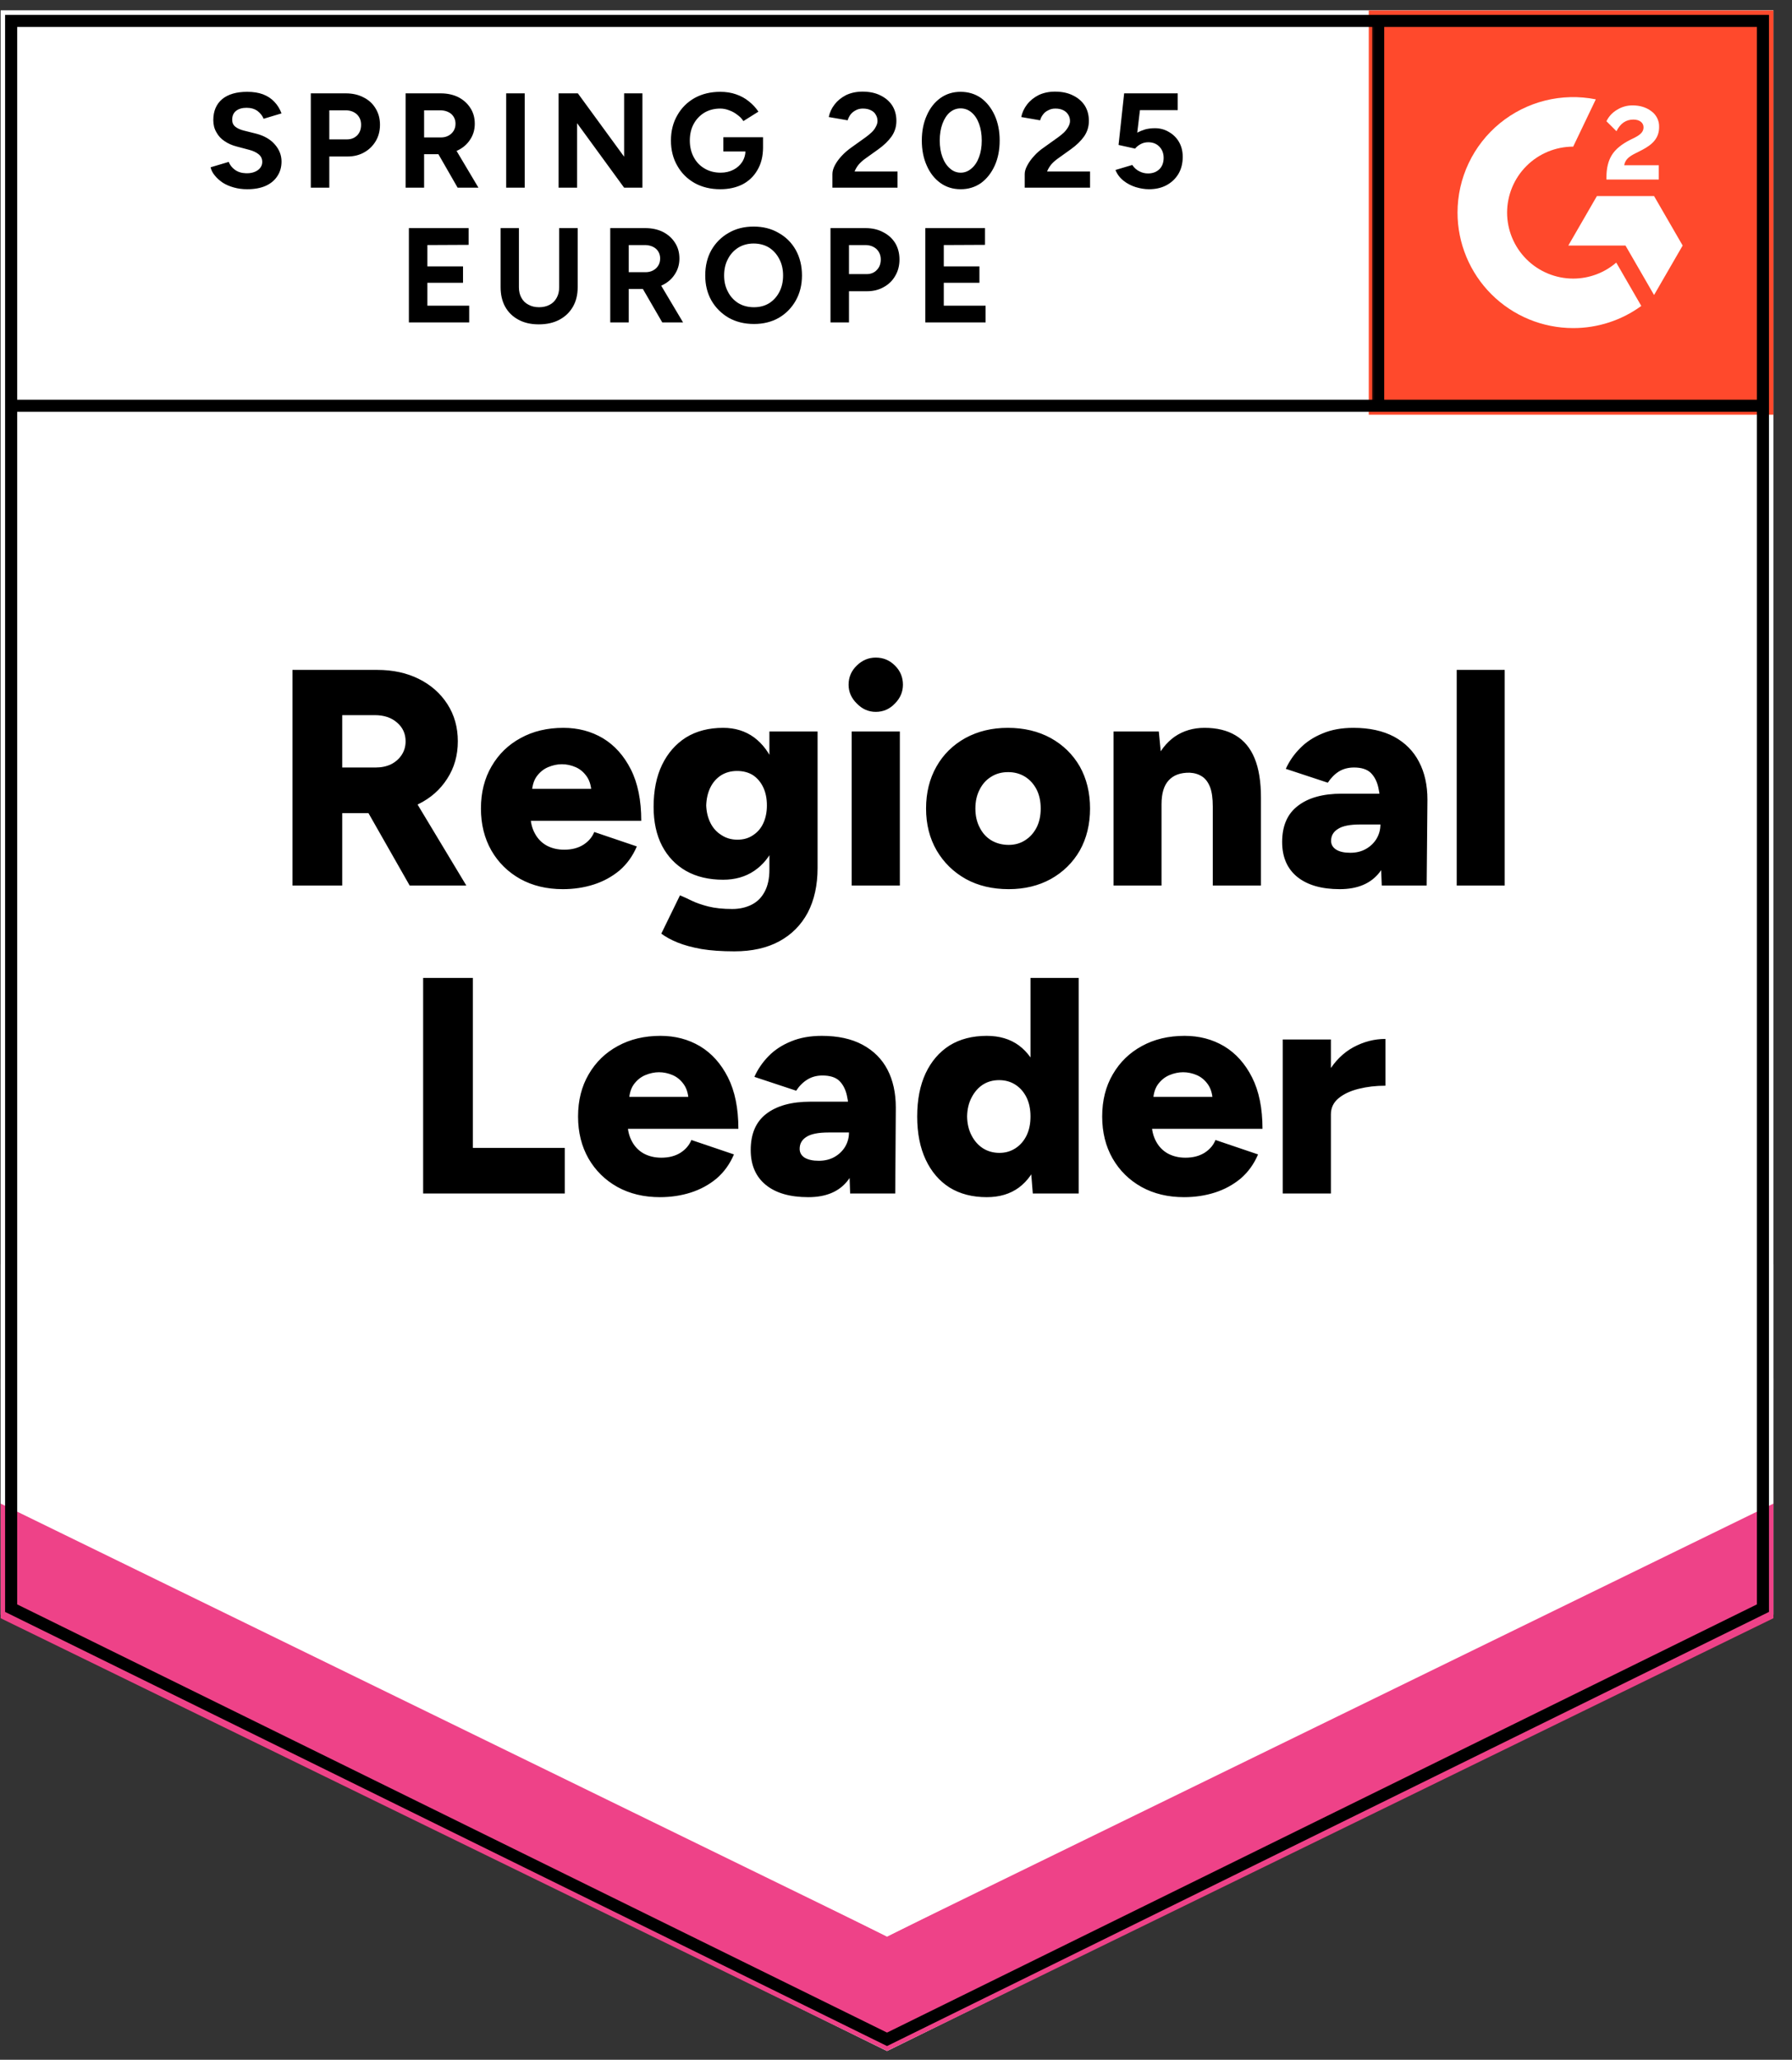
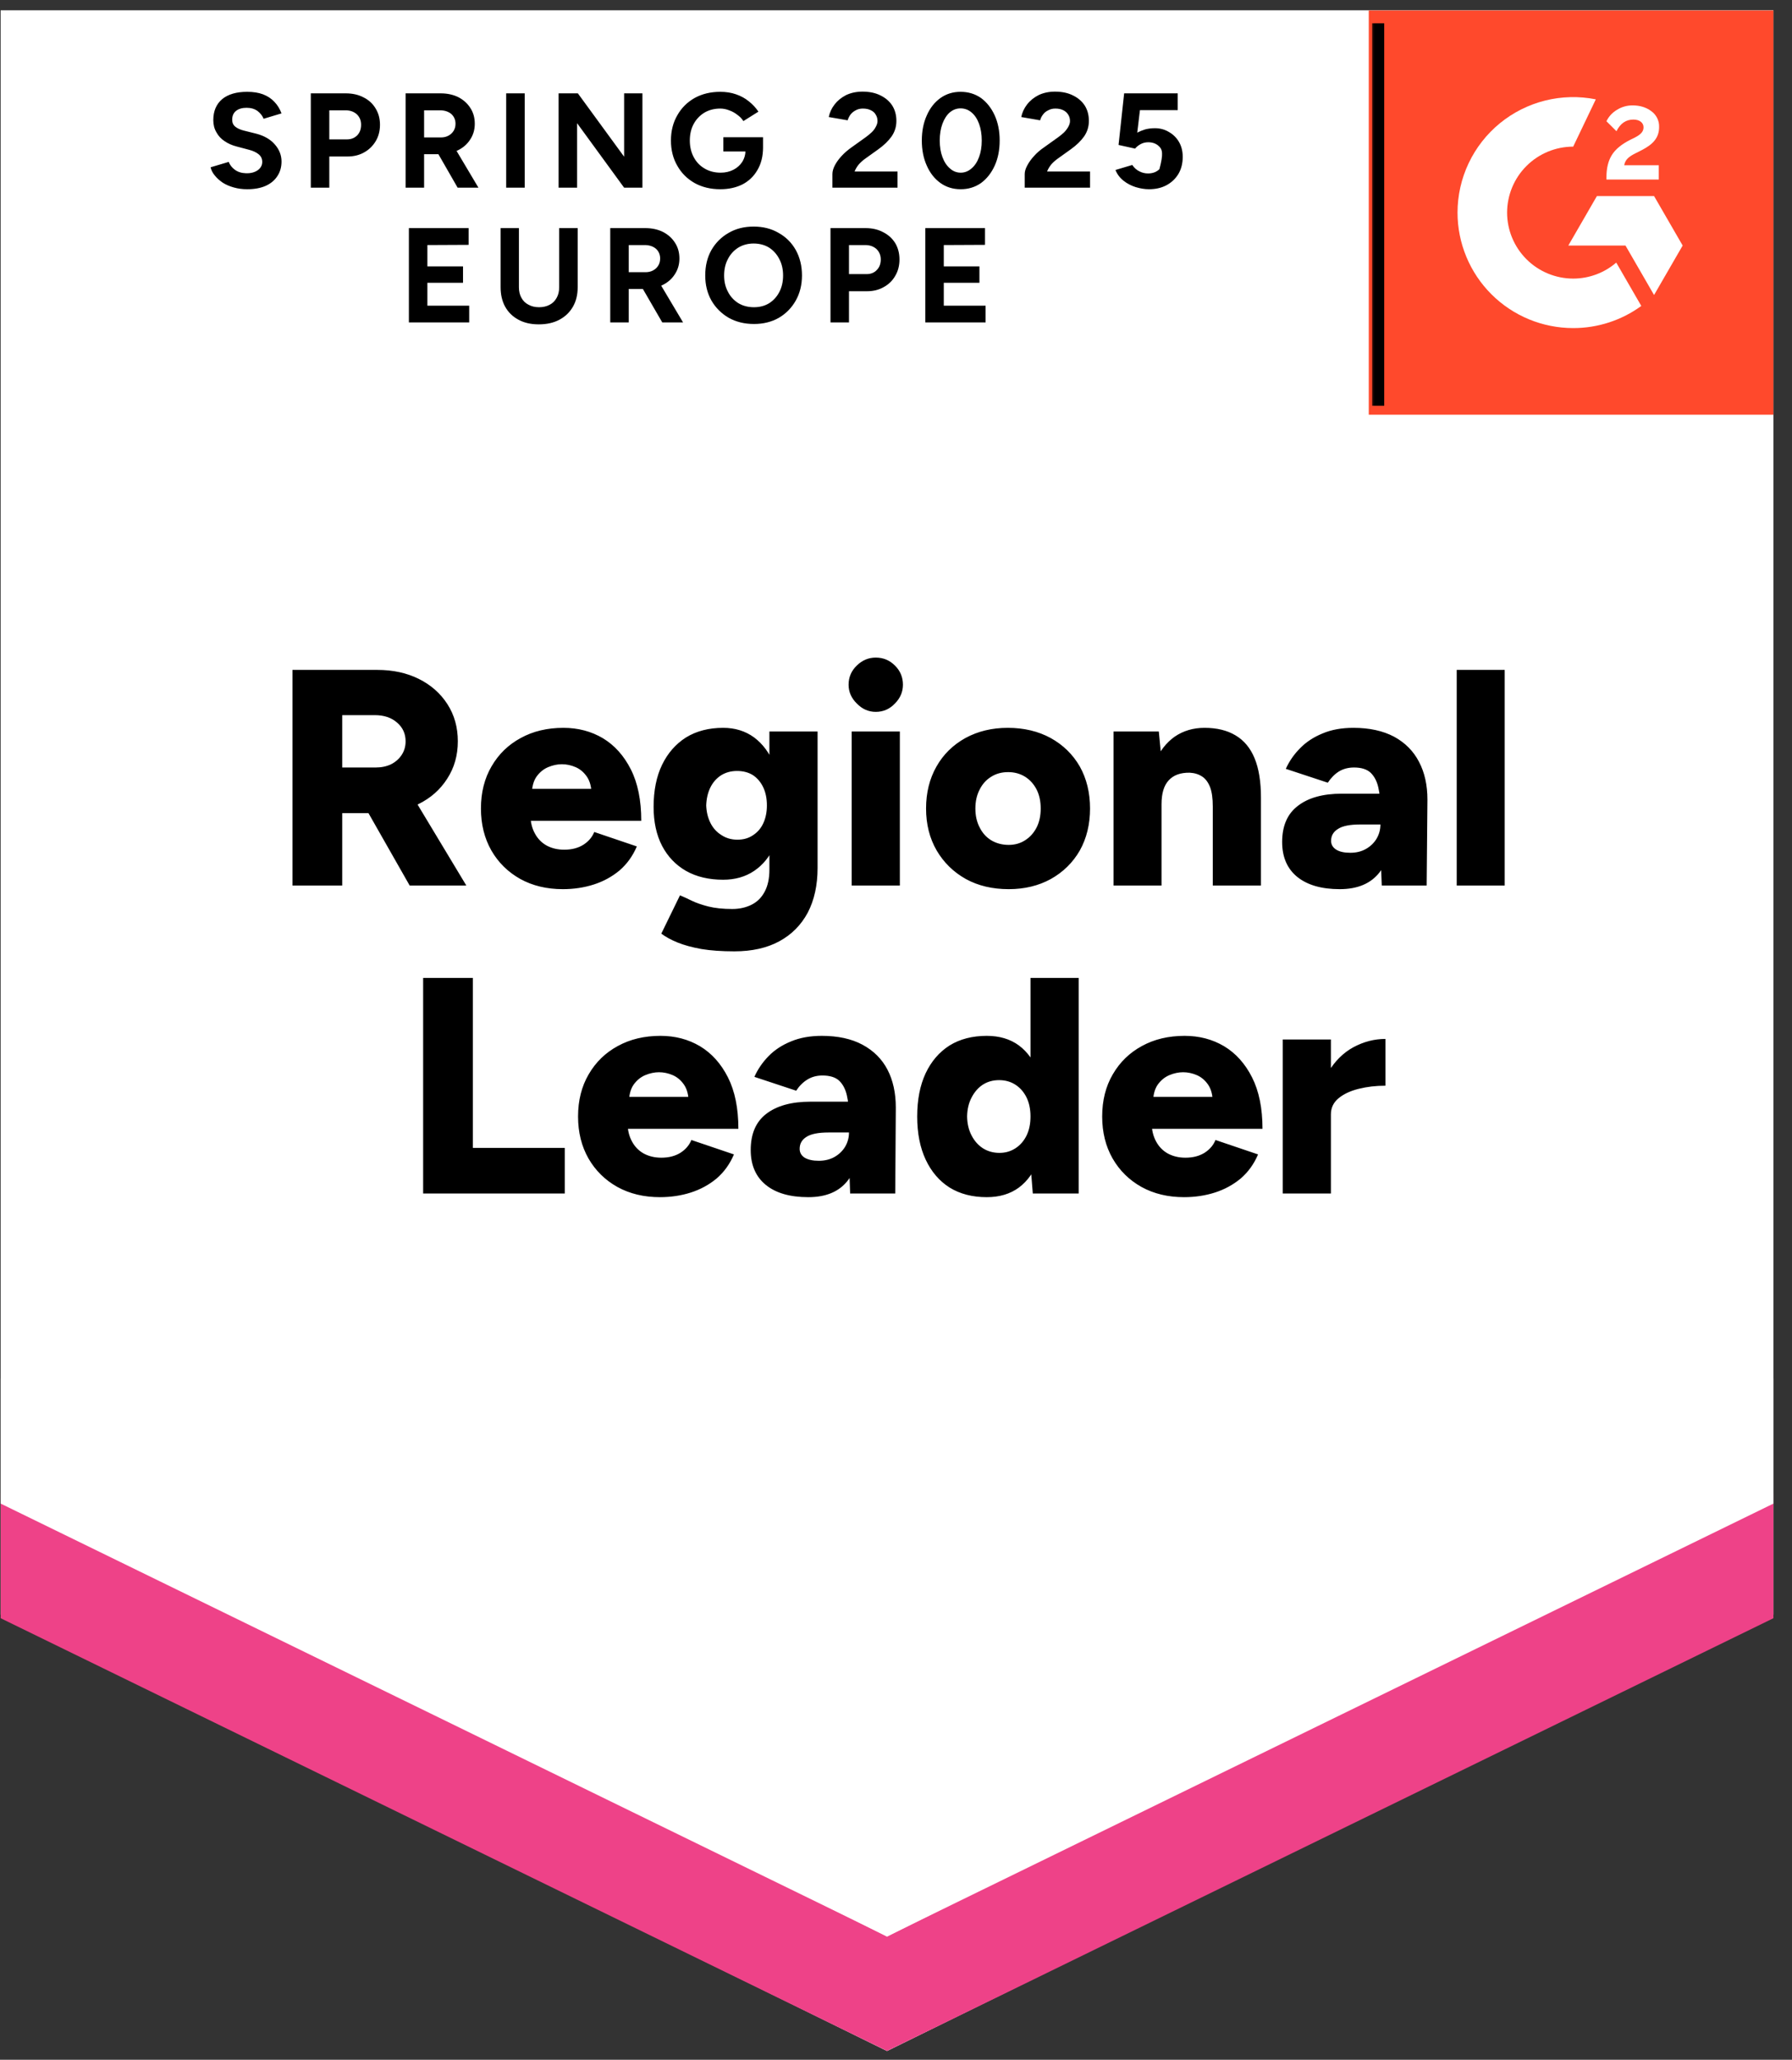
<svg xmlns="http://www.w3.org/2000/svg" width="161" height="185" viewBox="0 0 161 185" fill="none">
  <rect x="0" y="0" width="161" height="185" fill="#333333" stroke="none" />
  <path d="M0.061 145.021L79.695 184.21L159.329 145.021V0.939H0.061V145.021Z" fill="white" />
  <path d="M0.061 145.021L79.695 184.21L159.329 145.021V0.939H0.061V145.021Z" fill="white" />
-   <path d="M22.211 16.996C21.784 16.996 21.386 16.944 21.017 16.84C20.636 16.736 20.301 16.592 20.012 16.408C19.724 16.212 19.487 15.999 19.303 15.768C19.107 15.538 18.98 15.29 18.922 15.025L20.549 14.541C20.653 14.817 20.838 15.053 21.103 15.249C21.369 15.445 21.703 15.549 22.107 15.561C22.534 15.572 22.886 15.48 23.163 15.284C23.429 15.088 23.561 14.84 23.561 14.541C23.561 14.264 23.457 14.039 23.25 13.866C23.03 13.682 22.736 13.544 22.367 13.451L21.259 13.157C20.855 13.054 20.491 12.892 20.168 12.673C19.857 12.466 19.614 12.201 19.441 11.878C19.256 11.567 19.164 11.204 19.164 10.789C19.164 9.982 19.43 9.354 19.96 8.904C20.491 8.466 21.242 8.247 22.211 8.247C22.753 8.247 23.227 8.322 23.631 8.472C24.046 8.633 24.387 8.858 24.652 9.146C24.929 9.434 25.142 9.78 25.293 10.184L23.683 10.668C23.579 10.403 23.4 10.172 23.146 9.976C22.881 9.78 22.552 9.682 22.159 9.682C21.755 9.682 21.438 9.774 21.207 9.959C20.976 10.143 20.861 10.408 20.861 10.754C20.861 11.019 20.953 11.227 21.138 11.377C21.322 11.526 21.57 11.642 21.882 11.722L22.99 11.999C23.717 12.183 24.283 12.506 24.687 12.967C25.091 13.428 25.293 13.941 25.293 14.506C25.293 15.002 25.171 15.434 24.929 15.803C24.687 16.183 24.34 16.477 23.89 16.684C23.429 16.892 22.869 16.996 22.211 16.996ZM27.924 16.857V8.385H31.075C31.675 8.385 32.206 8.506 32.667 8.749C33.129 8.979 33.487 9.308 33.741 9.734C34.006 10.161 34.139 10.65 34.139 11.204C34.139 11.757 34.012 12.247 33.758 12.673C33.504 13.1 33.164 13.434 32.737 13.676C32.298 13.93 31.79 14.056 31.213 14.056H29.586V16.857H27.924ZM29.586 12.518H31.179C31.548 12.518 31.854 12.397 32.096 12.155C32.327 11.913 32.442 11.596 32.442 11.204C32.442 10.823 32.315 10.512 32.062 10.27C31.796 10.028 31.456 9.907 31.04 9.907H29.586V12.518ZM36.441 16.857V8.385H39.592C40.192 8.385 40.723 8.501 41.185 8.731C41.647 8.973 42.004 9.296 42.258 9.699C42.524 10.103 42.656 10.575 42.656 11.117C42.656 11.648 42.518 12.12 42.241 12.535C41.975 12.95 41.606 13.273 41.133 13.503C40.671 13.734 40.14 13.849 39.54 13.849H38.103V16.857H36.441ZM41.116 16.857L39.159 13.451L40.423 12.552L42.985 16.857H41.116ZM38.103 12.345H39.609C39.863 12.345 40.088 12.293 40.285 12.189C40.481 12.085 40.637 11.941 40.752 11.757C40.867 11.572 40.925 11.359 40.925 11.117C40.925 10.76 40.798 10.466 40.544 10.236C40.279 10.017 39.938 9.907 39.523 9.907H38.103V12.345ZM45.478 16.857V8.385H47.14V16.857H45.478ZM50.187 16.857V8.385H51.918L56.073 14.074V8.385H57.718V16.857H56.073L51.849 11.065V16.857H50.187ZM64.712 16.996C63.846 16.996 63.078 16.811 62.409 16.442C61.74 16.062 61.22 15.543 60.851 14.886C60.47 14.229 60.28 13.474 60.28 12.621C60.28 11.768 60.47 11.014 60.851 10.357C61.22 9.699 61.74 9.181 62.409 8.8C63.078 8.432 63.846 8.247 64.712 8.247C65.231 8.247 65.704 8.322 66.131 8.472C66.57 8.622 66.956 8.835 67.291 9.112C67.626 9.377 67.909 9.682 68.139 10.028L66.789 10.875C66.65 10.656 66.466 10.466 66.235 10.305C66.016 10.132 65.773 9.999 65.508 9.907C65.243 9.803 64.977 9.751 64.712 9.751C64.181 9.751 63.708 9.872 63.292 10.114C62.877 10.368 62.553 10.708 62.323 11.134C62.092 11.561 61.976 12.057 61.976 12.621C61.976 13.175 62.092 13.67 62.323 14.108C62.553 14.546 62.877 14.886 63.292 15.129C63.708 15.382 64.192 15.509 64.746 15.509C65.173 15.509 65.554 15.422 65.889 15.249C66.224 15.077 66.489 14.84 66.685 14.541C66.881 14.229 66.979 13.872 66.979 13.469L68.555 13.227C68.555 14.022 68.388 14.702 68.053 15.267C67.73 15.832 67.279 16.264 66.703 16.564C66.125 16.852 65.462 16.996 64.712 16.996ZM64.989 13.607V12.328H68.555V13.348L67.655 13.607H64.989ZM74.787 16.857V15.63C74.787 15.399 74.856 15.146 74.995 14.869C75.145 14.581 75.347 14.299 75.601 14.022C75.866 13.734 76.172 13.469 76.518 13.227L77.799 12.31C77.972 12.183 78.14 12.045 78.301 11.895C78.463 11.745 78.59 11.578 78.682 11.394C78.786 11.21 78.838 11.037 78.838 10.875C78.838 10.656 78.786 10.466 78.682 10.305C78.59 10.132 78.446 9.999 78.249 9.907C78.053 9.803 77.811 9.751 77.522 9.751C77.28 9.751 77.067 9.803 76.882 9.907C76.697 9.999 76.541 10.126 76.414 10.287C76.299 10.449 76.212 10.622 76.155 10.806L74.458 10.512C74.539 10.109 74.712 9.734 74.978 9.388C75.243 9.042 75.589 8.76 76.016 8.541C76.455 8.334 76.945 8.23 77.488 8.23C78.123 8.23 78.665 8.345 79.115 8.576C79.565 8.795 79.917 9.1 80.171 9.492C80.413 9.884 80.535 10.339 80.535 10.858C80.535 11.377 80.39 11.843 80.102 12.258C79.813 12.662 79.421 13.042 78.925 13.399L77.765 14.229C77.534 14.391 77.332 14.569 77.159 14.765C76.997 14.961 76.87 15.175 76.778 15.405H80.638V16.857H74.787ZM86.317 16.996C85.624 16.996 85.018 16.811 84.499 16.442C83.968 16.062 83.558 15.543 83.27 14.886C82.97 14.229 82.82 13.474 82.82 12.621C82.82 11.768 82.97 11.014 83.27 10.357C83.558 9.699 83.968 9.181 84.499 8.8C85.018 8.432 85.618 8.247 86.299 8.247C86.992 8.247 87.604 8.432 88.135 8.8C88.654 9.181 89.064 9.699 89.364 10.357C89.664 11.014 89.814 11.768 89.814 12.621C89.814 13.474 89.664 14.229 89.364 14.886C89.064 15.543 88.654 16.062 88.135 16.442C87.604 16.811 86.998 16.996 86.317 16.996ZM86.317 15.509C86.674 15.509 86.998 15.382 87.286 15.129C87.575 14.886 87.8 14.546 87.961 14.108C88.123 13.682 88.204 13.186 88.204 12.621C88.204 12.057 88.123 11.555 87.961 11.117C87.8 10.679 87.575 10.339 87.286 10.097C86.998 9.855 86.669 9.734 86.299 9.734C85.942 9.734 85.618 9.855 85.33 10.097C85.053 10.339 84.834 10.679 84.672 11.117C84.511 11.555 84.43 12.057 84.43 12.621C84.43 13.186 84.511 13.682 84.672 14.108C84.834 14.546 85.059 14.886 85.347 15.129C85.624 15.382 85.947 15.509 86.317 15.509ZM92.064 16.857V15.63C92.064 15.399 92.139 15.146 92.289 14.869C92.439 14.581 92.641 14.299 92.895 14.022C93.149 13.734 93.455 13.469 93.813 13.227L95.094 12.31C95.267 12.183 95.434 12.045 95.596 11.895C95.746 11.745 95.873 11.578 95.977 11.394C96.081 11.21 96.133 11.037 96.133 10.875C96.133 10.656 96.081 10.466 95.977 10.305C95.873 10.132 95.729 9.999 95.544 9.907C95.348 9.803 95.105 9.751 94.817 9.751C94.575 9.751 94.361 9.803 94.176 9.907C93.98 9.999 93.824 10.126 93.709 10.287C93.582 10.449 93.495 10.622 93.449 10.806L91.753 10.512C91.834 10.109 92.007 9.734 92.272 9.388C92.537 9.042 92.884 8.76 93.311 8.541C93.749 8.334 94.24 8.23 94.782 8.23C95.417 8.23 95.959 8.345 96.41 8.576C96.86 8.795 97.212 9.1 97.466 9.492C97.708 9.884 97.829 10.339 97.829 10.858C97.829 11.377 97.685 11.843 97.396 12.258C97.108 12.662 96.715 13.042 96.219 13.399L95.059 14.229C94.828 14.391 94.626 14.569 94.453 14.765C94.292 14.961 94.165 15.175 94.073 15.405H97.933V16.857H92.064ZM103.23 16.996C102.85 16.996 102.451 16.932 102.036 16.806C101.632 16.679 101.268 16.489 100.945 16.235C100.611 15.97 100.368 15.647 100.218 15.267L101.724 14.817C101.909 15.082 102.122 15.273 102.365 15.388C102.607 15.515 102.867 15.578 103.144 15.578C103.559 15.578 103.9 15.451 104.165 15.198C104.419 14.944 104.546 14.604 104.546 14.178C104.546 13.774 104.419 13.44 104.165 13.175C103.911 12.91 103.577 12.777 103.161 12.777C102.907 12.777 102.676 12.835 102.469 12.95C102.261 13.065 102.099 13.198 101.984 13.348L100.495 13.019L100.997 8.385H105.81V9.89H102.417L102.174 11.913C102.394 11.797 102.636 11.699 102.901 11.619C103.167 11.55 103.455 11.515 103.767 11.515C104.229 11.515 104.65 11.63 105.031 11.861C105.412 12.08 105.712 12.379 105.931 12.76C106.15 13.14 106.26 13.584 106.26 14.091C106.26 14.667 106.133 15.175 105.879 15.613C105.614 16.051 105.256 16.391 104.806 16.633C104.356 16.875 103.831 16.996 103.23 16.996ZM36.736 28.96V20.488H42.102V21.992L38.398 22.01V23.929H41.6V25.398H38.398V27.456H42.154V28.96H36.736ZM48.404 29.133C47.7 29.133 47.094 28.995 46.586 28.718C46.067 28.442 45.669 28.055 45.392 27.56C45.115 27.064 44.976 26.476 44.976 25.796V20.488H46.621V25.796C46.621 26.165 46.696 26.482 46.846 26.747C46.996 27.024 47.209 27.231 47.486 27.37C47.752 27.519 48.069 27.594 48.438 27.594C48.796 27.594 49.114 27.519 49.391 27.37C49.656 27.231 49.864 27.024 50.014 26.747C50.164 26.482 50.239 26.165 50.239 25.796V20.488H51.901V25.796C51.901 26.476 51.757 27.064 51.468 27.56C51.179 28.055 50.776 28.442 50.256 28.718C49.737 28.995 49.119 29.133 48.404 29.133ZM54.827 28.96V20.488H57.977C58.577 20.488 59.108 20.604 59.57 20.834C60.032 21.076 60.389 21.399 60.643 21.802C60.909 22.206 61.041 22.678 61.041 23.22C61.041 23.75 60.903 24.223 60.626 24.638C60.361 25.053 59.991 25.375 59.518 25.606C59.056 25.837 58.526 25.952 57.925 25.952H56.489V28.96H54.827ZM59.501 28.96L57.527 25.554L58.808 24.655L61.37 28.96H59.501ZM56.489 24.448H57.995C58.248 24.448 58.474 24.396 58.67 24.292C58.866 24.188 59.022 24.044 59.137 23.86C59.253 23.675 59.31 23.462 59.31 23.22C59.31 22.863 59.183 22.569 58.929 22.338C58.664 22.119 58.324 22.01 57.908 22.01H56.489V24.448ZM67.741 29.099C66.887 29.099 66.131 28.914 65.473 28.545C64.816 28.165 64.296 27.646 63.915 26.989C63.546 26.332 63.361 25.583 63.361 24.741C63.361 23.877 63.546 23.116 63.915 22.459C64.296 21.802 64.81 21.289 65.456 20.921C66.102 20.54 66.853 20.35 67.707 20.35C68.561 20.35 69.311 20.54 69.957 20.921C70.615 21.289 71.129 21.802 71.498 22.459C71.867 23.128 72.052 23.889 72.052 24.741C72.052 25.583 71.867 26.332 71.498 26.989C71.129 27.646 70.621 28.165 69.974 28.545C69.328 28.914 68.584 29.099 67.741 29.099ZM67.741 27.594C68.26 27.594 68.716 27.473 69.109 27.231C69.501 26.978 69.807 26.638 70.026 26.211C70.246 25.785 70.355 25.295 70.355 24.741C70.355 24.177 70.24 23.681 70.009 23.255C69.79 22.828 69.484 22.488 69.091 22.235C68.688 21.992 68.226 21.871 67.707 21.871C67.199 21.871 66.743 21.992 66.339 22.235C65.935 22.488 65.623 22.828 65.404 23.255C65.173 23.681 65.058 24.177 65.058 24.741C65.058 25.295 65.173 25.785 65.404 26.211C65.623 26.638 65.935 26.978 66.339 27.231C66.743 27.473 67.21 27.594 67.741 27.594ZM74.614 28.96V20.488H77.765C78.365 20.488 78.89 20.609 79.34 20.851C79.802 21.082 80.165 21.41 80.431 21.837C80.685 22.263 80.812 22.753 80.812 23.306C80.812 23.86 80.685 24.35 80.431 24.776C80.188 25.203 79.848 25.537 79.409 25.779C78.971 26.032 78.463 26.159 77.886 26.159H76.276V28.96H74.614ZM76.276 24.62H77.851C78.232 24.62 78.538 24.5 78.769 24.257C79.011 24.015 79.132 23.698 79.132 23.306C79.132 22.926 79 22.609 78.734 22.356C78.469 22.125 78.134 22.01 77.73 22.01H76.276V24.62ZM83.131 28.96V20.488H88.498V21.992L84.793 22.01V23.929H87.996V25.398H84.793V27.456H88.55V28.96H83.131Z" fill="black" />
+   <path d="M22.211 16.996C21.784 16.996 21.386 16.944 21.017 16.84C20.636 16.736 20.301 16.592 20.012 16.408C19.724 16.212 19.487 15.999 19.303 15.768C19.107 15.538 18.98 15.29 18.922 15.025L20.549 14.541C20.653 14.817 20.838 15.053 21.103 15.249C21.369 15.445 21.703 15.549 22.107 15.561C22.534 15.572 22.886 15.48 23.163 15.284C23.429 15.088 23.561 14.84 23.561 14.541C23.561 14.264 23.457 14.039 23.25 13.866C23.03 13.682 22.736 13.544 22.367 13.451L21.259 13.157C20.855 13.054 20.491 12.892 20.168 12.673C19.857 12.466 19.614 12.201 19.441 11.878C19.256 11.567 19.164 11.204 19.164 10.789C19.164 9.982 19.43 9.354 19.96 8.904C20.491 8.466 21.242 8.247 22.211 8.247C22.753 8.247 23.227 8.322 23.631 8.472C24.046 8.633 24.387 8.858 24.652 9.146C24.929 9.434 25.142 9.78 25.293 10.184L23.683 10.668C23.579 10.403 23.4 10.172 23.146 9.976C22.881 9.78 22.552 9.682 22.159 9.682C21.755 9.682 21.438 9.774 21.207 9.959C20.976 10.143 20.861 10.408 20.861 10.754C20.861 11.019 20.953 11.227 21.138 11.377C21.322 11.526 21.57 11.642 21.882 11.722L22.99 11.999C23.717 12.183 24.283 12.506 24.687 12.967C25.091 13.428 25.293 13.941 25.293 14.506C25.293 15.002 25.171 15.434 24.929 15.803C24.687 16.183 24.34 16.477 23.89 16.684C23.429 16.892 22.869 16.996 22.211 16.996ZM27.924 16.857V8.385H31.075C31.675 8.385 32.206 8.506 32.667 8.749C33.129 8.979 33.487 9.308 33.741 9.734C34.006 10.161 34.139 10.65 34.139 11.204C34.139 11.757 34.012 12.247 33.758 12.673C33.504 13.1 33.164 13.434 32.737 13.676C32.298 13.93 31.79 14.056 31.213 14.056H29.586V16.857H27.924ZM29.586 12.518H31.179C31.548 12.518 31.854 12.397 32.096 12.155C32.327 11.913 32.442 11.596 32.442 11.204C32.442 10.823 32.315 10.512 32.062 10.27C31.796 10.028 31.456 9.907 31.04 9.907H29.586V12.518ZM36.441 16.857V8.385H39.592C40.192 8.385 40.723 8.501 41.185 8.731C41.647 8.973 42.004 9.296 42.258 9.699C42.524 10.103 42.656 10.575 42.656 11.117C42.656 11.648 42.518 12.12 42.241 12.535C41.975 12.95 41.606 13.273 41.133 13.503C40.671 13.734 40.14 13.849 39.54 13.849H38.103V16.857H36.441ZM41.116 16.857L39.159 13.451L40.423 12.552L42.985 16.857H41.116ZM38.103 12.345H39.609C39.863 12.345 40.088 12.293 40.285 12.189C40.481 12.085 40.637 11.941 40.752 11.757C40.867 11.572 40.925 11.359 40.925 11.117C40.925 10.76 40.798 10.466 40.544 10.236C40.279 10.017 39.938 9.907 39.523 9.907H38.103V12.345ZM45.478 16.857V8.385H47.14V16.857H45.478ZM50.187 16.857V8.385H51.918L56.073 14.074V8.385H57.718V16.857H56.073L51.849 11.065V16.857H50.187ZM64.712 16.996C63.846 16.996 63.078 16.811 62.409 16.442C61.74 16.062 61.22 15.543 60.851 14.886C60.47 14.229 60.28 13.474 60.28 12.621C60.28 11.768 60.47 11.014 60.851 10.357C61.22 9.699 61.74 9.181 62.409 8.8C63.078 8.432 63.846 8.247 64.712 8.247C65.231 8.247 65.704 8.322 66.131 8.472C66.57 8.622 66.956 8.835 67.291 9.112C67.626 9.377 67.909 9.682 68.139 10.028L66.789 10.875C66.65 10.656 66.466 10.466 66.235 10.305C66.016 10.132 65.773 9.999 65.508 9.907C65.243 9.803 64.977 9.751 64.712 9.751C64.181 9.751 63.708 9.872 63.292 10.114C62.877 10.368 62.553 10.708 62.323 11.134C62.092 11.561 61.976 12.057 61.976 12.621C61.976 13.175 62.092 13.67 62.323 14.108C62.553 14.546 62.877 14.886 63.292 15.129C63.708 15.382 64.192 15.509 64.746 15.509C65.173 15.509 65.554 15.422 65.889 15.249C66.224 15.077 66.489 14.84 66.685 14.541C66.881 14.229 66.979 13.872 66.979 13.469L68.555 13.227C68.555 14.022 68.388 14.702 68.053 15.267C67.73 15.832 67.279 16.264 66.703 16.564C66.125 16.852 65.462 16.996 64.712 16.996ZM64.989 13.607V12.328H68.555V13.348L67.655 13.607H64.989ZM74.787 16.857V15.63C74.787 15.399 74.856 15.146 74.995 14.869C75.145 14.581 75.347 14.299 75.601 14.022C75.866 13.734 76.172 13.469 76.518 13.227L77.799 12.31C77.972 12.183 78.14 12.045 78.301 11.895C78.463 11.745 78.59 11.578 78.682 11.394C78.786 11.21 78.838 11.037 78.838 10.875C78.838 10.656 78.786 10.466 78.682 10.305C78.59 10.132 78.446 9.999 78.249 9.907C78.053 9.803 77.811 9.751 77.522 9.751C77.28 9.751 77.067 9.803 76.882 9.907C76.697 9.999 76.541 10.126 76.414 10.287C76.299 10.449 76.212 10.622 76.155 10.806L74.458 10.512C74.539 10.109 74.712 9.734 74.978 9.388C75.243 9.042 75.589 8.76 76.016 8.541C76.455 8.334 76.945 8.23 77.488 8.23C78.123 8.23 78.665 8.345 79.115 8.576C79.565 8.795 79.917 9.1 80.171 9.492C80.413 9.884 80.535 10.339 80.535 10.858C80.535 11.377 80.39 11.843 80.102 12.258C79.813 12.662 79.421 13.042 78.925 13.399L77.765 14.229C77.534 14.391 77.332 14.569 77.159 14.765C76.997 14.961 76.87 15.175 76.778 15.405H80.638V16.857H74.787ZM86.317 16.996C85.624 16.996 85.018 16.811 84.499 16.442C83.968 16.062 83.558 15.543 83.27 14.886C82.97 14.229 82.82 13.474 82.82 12.621C82.82 11.768 82.97 11.014 83.27 10.357C83.558 9.699 83.968 9.181 84.499 8.8C85.018 8.432 85.618 8.247 86.299 8.247C86.992 8.247 87.604 8.432 88.135 8.8C88.654 9.181 89.064 9.699 89.364 10.357C89.664 11.014 89.814 11.768 89.814 12.621C89.814 13.474 89.664 14.229 89.364 14.886C89.064 15.543 88.654 16.062 88.135 16.442C87.604 16.811 86.998 16.996 86.317 16.996ZM86.317 15.509C86.674 15.509 86.998 15.382 87.286 15.129C87.575 14.886 87.8 14.546 87.961 14.108C88.123 13.682 88.204 13.186 88.204 12.621C88.204 12.057 88.123 11.555 87.961 11.117C87.8 10.679 87.575 10.339 87.286 10.097C86.998 9.855 86.669 9.734 86.299 9.734C85.942 9.734 85.618 9.855 85.33 10.097C85.053 10.339 84.834 10.679 84.672 11.117C84.511 11.555 84.43 12.057 84.43 12.621C84.43 13.186 84.511 13.682 84.672 14.108C84.834 14.546 85.059 14.886 85.347 15.129C85.624 15.382 85.947 15.509 86.317 15.509ZM92.064 16.857V15.63C92.064 15.399 92.139 15.146 92.289 14.869C92.439 14.581 92.641 14.299 92.895 14.022C93.149 13.734 93.455 13.469 93.813 13.227L95.094 12.31C95.267 12.183 95.434 12.045 95.596 11.895C95.746 11.745 95.873 11.578 95.977 11.394C96.081 11.21 96.133 11.037 96.133 10.875C96.133 10.656 96.081 10.466 95.977 10.305C95.873 10.132 95.729 9.999 95.544 9.907C95.348 9.803 95.105 9.751 94.817 9.751C94.575 9.751 94.361 9.803 94.176 9.907C93.98 9.999 93.824 10.126 93.709 10.287C93.582 10.449 93.495 10.622 93.449 10.806L91.753 10.512C91.834 10.109 92.007 9.734 92.272 9.388C92.537 9.042 92.884 8.76 93.311 8.541C93.749 8.334 94.24 8.23 94.782 8.23C95.417 8.23 95.959 8.345 96.41 8.576C96.86 8.795 97.212 9.1 97.466 9.492C97.708 9.884 97.829 10.339 97.829 10.858C97.829 11.377 97.685 11.843 97.396 12.258C97.108 12.662 96.715 13.042 96.219 13.399L95.059 14.229C94.828 14.391 94.626 14.569 94.453 14.765C94.292 14.961 94.165 15.175 94.073 15.405H97.933V16.857H92.064ZM103.23 16.996C102.85 16.996 102.451 16.932 102.036 16.806C101.632 16.679 101.268 16.489 100.945 16.235C100.611 15.97 100.368 15.647 100.218 15.267L101.724 14.817C101.909 15.082 102.122 15.273 102.365 15.388C102.607 15.515 102.867 15.578 103.144 15.578C103.559 15.578 103.9 15.451 104.165 15.198C104.546 13.774 104.419 13.44 104.165 13.175C103.911 12.91 103.577 12.777 103.161 12.777C102.907 12.777 102.676 12.835 102.469 12.95C102.261 13.065 102.099 13.198 101.984 13.348L100.495 13.019L100.997 8.385H105.81V9.89H102.417L102.174 11.913C102.394 11.797 102.636 11.699 102.901 11.619C103.167 11.55 103.455 11.515 103.767 11.515C104.229 11.515 104.65 11.63 105.031 11.861C105.412 12.08 105.712 12.379 105.931 12.76C106.15 13.14 106.26 13.584 106.26 14.091C106.26 14.667 106.133 15.175 105.879 15.613C105.614 16.051 105.256 16.391 104.806 16.633C104.356 16.875 103.831 16.996 103.23 16.996ZM36.736 28.96V20.488H42.102V21.992L38.398 22.01V23.929H41.6V25.398H38.398V27.456H42.154V28.96H36.736ZM48.404 29.133C47.7 29.133 47.094 28.995 46.586 28.718C46.067 28.442 45.669 28.055 45.392 27.56C45.115 27.064 44.976 26.476 44.976 25.796V20.488H46.621V25.796C46.621 26.165 46.696 26.482 46.846 26.747C46.996 27.024 47.209 27.231 47.486 27.37C47.752 27.519 48.069 27.594 48.438 27.594C48.796 27.594 49.114 27.519 49.391 27.37C49.656 27.231 49.864 27.024 50.014 26.747C50.164 26.482 50.239 26.165 50.239 25.796V20.488H51.901V25.796C51.901 26.476 51.757 27.064 51.468 27.56C51.179 28.055 50.776 28.442 50.256 28.718C49.737 28.995 49.119 29.133 48.404 29.133ZM54.827 28.96V20.488H57.977C58.577 20.488 59.108 20.604 59.57 20.834C60.032 21.076 60.389 21.399 60.643 21.802C60.909 22.206 61.041 22.678 61.041 23.22C61.041 23.75 60.903 24.223 60.626 24.638C60.361 25.053 59.991 25.375 59.518 25.606C59.056 25.837 58.526 25.952 57.925 25.952H56.489V28.96H54.827ZM59.501 28.96L57.527 25.554L58.808 24.655L61.37 28.96H59.501ZM56.489 24.448H57.995C58.248 24.448 58.474 24.396 58.67 24.292C58.866 24.188 59.022 24.044 59.137 23.86C59.253 23.675 59.31 23.462 59.31 23.22C59.31 22.863 59.183 22.569 58.929 22.338C58.664 22.119 58.324 22.01 57.908 22.01H56.489V24.448ZM67.741 29.099C66.887 29.099 66.131 28.914 65.473 28.545C64.816 28.165 64.296 27.646 63.915 26.989C63.546 26.332 63.361 25.583 63.361 24.741C63.361 23.877 63.546 23.116 63.915 22.459C64.296 21.802 64.81 21.289 65.456 20.921C66.102 20.54 66.853 20.35 67.707 20.35C68.561 20.35 69.311 20.54 69.957 20.921C70.615 21.289 71.129 21.802 71.498 22.459C71.867 23.128 72.052 23.889 72.052 24.741C72.052 25.583 71.867 26.332 71.498 26.989C71.129 27.646 70.621 28.165 69.974 28.545C69.328 28.914 68.584 29.099 67.741 29.099ZM67.741 27.594C68.26 27.594 68.716 27.473 69.109 27.231C69.501 26.978 69.807 26.638 70.026 26.211C70.246 25.785 70.355 25.295 70.355 24.741C70.355 24.177 70.24 23.681 70.009 23.255C69.79 22.828 69.484 22.488 69.091 22.235C68.688 21.992 68.226 21.871 67.707 21.871C67.199 21.871 66.743 21.992 66.339 22.235C65.935 22.488 65.623 22.828 65.404 23.255C65.173 23.681 65.058 24.177 65.058 24.741C65.058 25.295 65.173 25.785 65.404 26.211C65.623 26.638 65.935 26.978 66.339 27.231C66.743 27.473 67.21 27.594 67.741 27.594ZM74.614 28.96V20.488H77.765C78.365 20.488 78.89 20.609 79.34 20.851C79.802 21.082 80.165 21.41 80.431 21.837C80.685 22.263 80.812 22.753 80.812 23.306C80.812 23.86 80.685 24.35 80.431 24.776C80.188 25.203 79.848 25.537 79.409 25.779C78.971 26.032 78.463 26.159 77.886 26.159H76.276V28.96H74.614ZM76.276 24.62H77.851C78.232 24.62 78.538 24.5 78.769 24.257C79.011 24.015 79.132 23.698 79.132 23.306C79.132 22.926 79 22.609 78.734 22.356C78.469 22.125 78.134 22.01 77.73 22.01H76.276V24.62ZM83.131 28.96V20.488H88.498V21.992L84.793 22.01V23.929H87.996V25.398H84.793V27.456H88.55V28.96H83.131Z" fill="black" />
  <path d="M26.279 79.533V60.168H33.897C35.305 60.168 36.551 60.439 37.636 60.981C38.721 61.523 39.575 62.278 40.198 63.246C40.821 64.214 41.133 65.326 41.133 66.583C41.133 67.839 40.816 68.957 40.181 69.937C39.557 70.917 38.698 71.677 37.601 72.219C36.493 72.761 35.23 73.032 33.81 73.032H30.746V79.533H26.279ZM36.805 79.533L32.425 71.839L35.784 69.384L41.895 79.533H36.805ZM30.746 68.934H33.758C34.277 68.934 34.739 68.836 35.143 68.64C35.547 68.433 35.864 68.15 36.095 67.793C36.326 67.436 36.441 67.032 36.441 66.583C36.441 65.903 36.188 65.344 35.68 64.906C35.172 64.456 34.502 64.231 33.672 64.231H30.746V68.934ZM50.568 79.861C49.125 79.861 47.85 79.556 46.742 78.945C45.634 78.322 44.768 77.469 44.145 76.386C43.522 75.291 43.21 74.034 43.21 72.617C43.21 71.176 43.528 69.914 44.163 68.83C44.797 67.735 45.669 66.888 46.777 66.289C47.885 65.678 49.166 65.372 50.62 65.372C51.935 65.372 53.118 65.684 54.169 66.306C55.219 66.94 56.056 67.874 56.679 69.107C57.302 70.34 57.614 71.879 57.614 73.723H47.192L47.66 73.205C47.66 73.827 47.792 74.38 48.058 74.864C48.312 75.337 48.669 75.7 49.131 75.954C49.593 76.196 50.112 76.317 50.689 76.317C51.37 76.317 51.947 76.167 52.42 75.867C52.882 75.568 53.205 75.187 53.39 74.726L57.216 76.023C56.846 76.887 56.327 77.608 55.657 78.184C54.977 78.749 54.203 79.17 53.338 79.446C52.472 79.723 51.549 79.861 50.568 79.861ZM47.781 71.406L47.331 70.853H53.528L53.147 71.406C53.147 70.715 53.009 70.167 52.732 69.764C52.455 69.361 52.114 69.072 51.71 68.9C51.306 68.727 50.897 68.64 50.481 68.64C50.077 68.64 49.668 68.727 49.252 68.9C48.837 69.072 48.485 69.361 48.196 69.764C47.919 70.167 47.781 70.715 47.781 71.406ZM65.975 85.446C64.844 85.446 63.858 85.377 63.015 85.238C62.184 85.088 61.468 84.892 60.868 84.65C60.28 84.408 59.795 84.143 59.414 83.855L61.093 80.414C61.394 80.541 61.745 80.703 62.15 80.899C62.553 81.094 63.05 81.267 63.638 81.417C64.238 81.567 64.954 81.642 65.785 81.642C66.431 81.642 67.008 81.515 67.516 81.262C68.024 81.008 68.416 80.622 68.693 80.103C68.982 79.573 69.126 78.91 69.126 78.115V65.701H73.454V77.959C73.454 79.504 73.16 80.841 72.571 81.971C71.971 83.089 71.117 83.947 70.009 84.547C68.901 85.146 67.556 85.446 65.975 85.446ZM64.971 79.014C63.679 79.014 62.565 78.749 61.63 78.219C60.707 77.688 59.991 76.939 59.483 75.971C58.976 74.991 58.722 73.827 58.722 72.478C58.722 71.003 58.976 69.741 59.483 68.692C59.991 67.643 60.707 66.825 61.63 66.237C62.565 65.661 63.679 65.372 64.971 65.372C66.045 65.372 66.974 65.661 67.758 66.237C68.543 66.825 69.149 67.649 69.576 68.709C70.003 69.781 70.217 71.067 70.217 72.565C70.217 73.891 70.003 75.032 69.576 75.988C69.149 76.945 68.543 77.688 67.758 78.219C66.974 78.749 66.045 79.014 64.971 79.014ZM66.252 75.418C66.806 75.418 67.279 75.279 67.672 75.003C68.076 74.738 68.382 74.375 68.59 73.913C68.797 73.453 68.901 72.928 68.901 72.34C68.901 71.718 68.791 71.176 68.572 70.715C68.353 70.254 68.047 69.891 67.655 69.626C67.251 69.372 66.772 69.245 66.218 69.245C65.687 69.245 65.214 69.372 64.798 69.626C64.383 69.891 64.059 70.254 63.829 70.715C63.598 71.176 63.471 71.718 63.448 72.34C63.471 72.928 63.598 73.453 63.829 73.913C64.059 74.375 64.388 74.738 64.816 75.003C65.231 75.279 65.71 75.418 66.252 75.418ZM76.518 79.533V65.701H80.846V79.533H76.518ZM78.682 63.937C78.036 63.937 77.47 63.69 76.986 63.194C76.489 62.71 76.241 62.145 76.241 61.499C76.241 60.819 76.489 60.243 76.986 59.77C77.47 59.298 78.036 59.062 78.682 59.062C79.352 59.062 79.923 59.298 80.396 59.77C80.881 60.243 81.123 60.819 81.123 61.499C81.123 62.145 80.881 62.71 80.396 63.194C79.923 63.69 79.352 63.937 78.682 63.937ZM90.627 79.861C89.162 79.861 87.875 79.556 86.767 78.945C85.659 78.322 84.788 77.469 84.153 76.386C83.518 75.291 83.201 74.034 83.201 72.617C83.201 71.199 83.512 69.943 84.135 68.848C84.747 67.764 85.613 66.911 86.732 66.289C87.852 65.678 89.121 65.372 90.541 65.372C91.995 65.372 93.282 65.678 94.401 66.289C95.521 66.911 96.392 67.764 97.016 68.848C97.627 69.943 97.933 71.199 97.933 72.617C97.933 74.034 97.627 75.291 97.016 76.386C96.392 77.469 95.527 78.322 94.419 78.945C93.311 79.556 92.047 79.861 90.627 79.861ZM90.627 75.885C91.181 75.885 91.672 75.746 92.099 75.47C92.537 75.193 92.884 74.807 93.138 74.311C93.38 73.827 93.501 73.262 93.501 72.617C93.501 71.971 93.38 71.406 93.138 70.922C92.884 70.427 92.537 70.041 92.099 69.764C91.649 69.487 91.141 69.349 90.576 69.349C89.998 69.349 89.491 69.487 89.052 69.764C88.602 70.041 88.256 70.427 88.013 70.922C87.759 71.406 87.632 71.971 87.632 72.617C87.632 73.262 87.759 73.827 88.013 74.311C88.256 74.807 88.602 75.193 89.052 75.47C89.514 75.746 90.039 75.885 90.627 75.885ZM100.045 79.533V65.701H104.113L104.356 68.243V79.533H100.045ZM108.961 79.533V72.444H113.289V79.533H108.961ZM108.961 72.444C108.961 71.706 108.88 71.124 108.718 70.698C108.545 70.26 108.309 69.943 108.008 69.747C107.697 69.539 107.322 69.424 106.883 69.401C106.052 69.389 105.423 69.62 104.996 70.093C104.569 70.553 104.356 71.268 104.356 72.236H103.057C103.057 70.772 103.282 69.528 103.732 68.502C104.171 67.487 104.771 66.71 105.533 66.168C106.306 65.638 107.201 65.372 108.216 65.372C109.324 65.372 110.253 65.597 111.003 66.047C111.765 66.496 112.336 67.182 112.717 68.104C113.098 69.026 113.289 70.208 113.289 71.649V72.444H108.961ZM124.143 79.533L124.022 76.542V72.651C124.022 71.914 123.958 71.268 123.831 70.715C123.705 70.162 123.474 69.724 123.139 69.401C122.804 69.09 122.308 68.934 121.65 68.934C121.131 68.934 120.675 69.055 120.283 69.297C119.902 69.539 119.573 69.874 119.296 70.3L115.522 69.055C115.833 68.364 116.266 67.741 116.82 67.188C117.363 66.635 118.032 66.197 118.828 65.874C119.613 65.54 120.536 65.372 121.598 65.372C123.029 65.372 124.247 65.638 125.251 66.168C126.244 66.71 126.988 67.459 127.484 68.415C127.992 69.372 128.246 70.507 128.246 71.822L128.177 79.533H124.143ZM120.369 79.861C118.73 79.861 117.455 79.492 116.543 78.755C115.643 78.017 115.193 76.974 115.193 75.625C115.193 74.173 115.666 73.089 116.612 72.375C117.547 71.649 118.863 71.285 120.56 71.285H124.368V74.052H122.204C121.281 74.052 120.617 74.184 120.213 74.45C119.798 74.703 119.59 75.06 119.59 75.522C119.59 75.856 119.746 76.121 120.058 76.317C120.358 76.501 120.779 76.593 121.321 76.593C121.852 76.593 122.32 76.478 122.724 76.248C123.127 76.017 123.445 75.712 123.676 75.331C123.907 74.939 124.022 74.513 124.022 74.052H125.113C125.113 75.896 124.726 77.325 123.953 78.34C123.168 79.354 121.973 79.861 120.369 79.861ZM130.877 79.533V60.168H135.188V79.533H130.877ZM38.017 107.196V87.832H42.483V103.099H50.741V107.196H38.017ZM59.293 107.525C57.85 107.525 56.575 107.219 55.467 106.608C54.359 105.986 53.494 105.133 52.87 104.049C52.247 102.954 51.935 101.698 51.935 100.28C51.935 98.84 52.253 97.577 52.888 96.494C53.522 95.399 54.394 94.552 55.502 93.952C56.61 93.341 57.891 93.036 59.345 93.036C60.661 93.036 61.844 93.347 62.894 93.97C63.944 94.603 64.781 95.537 65.404 96.77C66.027 98.004 66.339 99.543 66.339 101.387H55.917L56.385 100.868C56.385 101.491 56.517 102.044 56.783 102.528C57.037 103.001 57.395 103.364 57.856 103.617C58.318 103.859 58.837 103.98 59.414 103.98C60.095 103.98 60.672 103.83 61.145 103.531C61.607 103.231 61.93 102.851 62.115 102.39L65.941 103.686C65.571 104.551 65.052 105.271 64.383 105.848C63.702 106.412 62.928 106.833 62.063 107.11C61.197 107.386 60.274 107.525 59.293 107.525ZM56.506 99.07L56.056 98.517H62.253L61.873 99.07C61.873 98.379 61.734 97.831 61.457 97.427C61.18 97.024 60.84 96.736 60.436 96.563C60.032 96.39 59.622 96.304 59.206 96.304C58.803 96.304 58.393 96.39 57.977 96.563C57.562 96.736 57.21 97.024 56.921 97.427C56.644 97.831 56.506 98.379 56.506 99.07ZM76.38 107.196L76.276 104.205V100.315C76.276 99.577 76.212 98.932 76.085 98.379C75.959 97.825 75.728 97.387 75.393 97.064C75.058 96.753 74.556 96.598 73.887 96.598C73.379 96.598 72.929 96.719 72.537 96.961C72.144 97.203 71.809 97.537 71.532 97.963L67.776 96.719C68.087 96.027 68.514 95.405 69.057 94.851C69.599 94.298 70.269 93.86 71.065 93.537C71.861 93.203 72.785 93.036 73.835 93.036C75.278 93.036 76.495 93.301 77.488 93.831C78.492 94.373 79.242 95.122 79.738 96.079C80.235 97.036 80.483 98.171 80.483 99.485L80.431 107.196H76.38ZM72.623 107.525C70.973 107.525 69.697 107.156 68.797 106.418C67.897 105.68 67.447 104.637 67.447 103.289C67.447 101.836 67.914 100.753 68.849 100.038C69.796 99.312 71.117 98.949 72.814 98.949H76.605V101.715H74.441C73.518 101.715 72.854 101.848 72.45 102.113C72.046 102.367 71.844 102.724 71.844 103.185C71.844 103.519 71.994 103.784 72.294 103.98C72.606 104.165 73.027 104.257 73.558 104.257C74.1 104.257 74.574 104.142 74.978 103.911C75.382 103.681 75.699 103.375 75.93 102.995C76.16 102.603 76.276 102.176 76.276 101.715H77.349C77.349 103.56 76.963 104.989 76.189 106.003C75.416 107.018 74.227 107.525 72.623 107.525ZM92.791 107.196L92.584 104.62V87.832H96.912V107.196H92.791ZM88.654 107.525C87.361 107.525 86.248 107.237 85.313 106.66C84.389 106.072 83.674 105.237 83.166 104.153C82.658 103.07 82.404 101.779 82.404 100.28C82.404 98.77 82.658 97.474 83.166 96.39C83.674 95.318 84.389 94.488 85.313 93.9C86.248 93.324 87.361 93.036 88.654 93.036C89.796 93.036 90.76 93.324 91.545 93.9C92.33 94.488 92.918 95.318 93.311 96.39C93.703 97.474 93.899 98.77 93.899 100.28C93.899 101.779 93.703 103.07 93.311 104.153C92.918 105.237 92.33 106.072 91.545 106.66C90.76 107.237 89.796 107.525 88.654 107.525ZM89.796 103.548C90.327 103.548 90.806 103.41 91.233 103.133C91.66 102.857 91.995 102.47 92.237 101.975C92.468 101.491 92.584 100.926 92.584 100.28C92.584 99.635 92.468 99.07 92.237 98.586C91.995 98.09 91.66 97.704 91.233 97.427C90.806 97.151 90.316 97.013 89.762 97.013C89.208 97.013 88.717 97.151 88.29 97.427C87.875 97.704 87.54 98.09 87.286 98.586C87.032 99.07 86.9 99.635 86.888 100.28C86.9 100.926 87.032 101.491 87.286 101.975C87.54 102.47 87.881 102.857 88.308 103.133C88.746 103.41 89.243 103.548 89.796 103.548ZM106.381 107.525C104.939 107.525 103.663 107.219 102.555 106.608C101.447 105.986 100.582 105.133 99.959 104.049C99.335 102.954 99.024 101.698 99.024 100.28C99.024 98.84 99.341 97.577 99.976 96.494C100.611 95.399 101.482 94.552 102.59 93.952C103.698 93.341 104.979 93.036 106.433 93.036C107.749 93.036 108.932 93.347 109.982 93.97C111.032 94.603 111.869 95.537 112.492 96.77C113.115 98.004 113.427 99.543 113.427 101.387H103.005L103.473 100.868C103.473 101.491 103.606 102.044 103.871 102.528C104.125 103.001 104.483 103.364 104.944 103.617C105.406 103.859 105.925 103.98 106.502 103.98C107.183 103.98 107.76 103.83 108.234 103.531C108.695 103.231 109.018 102.851 109.203 102.39L113.029 103.686C112.66 104.551 112.14 105.271 111.471 105.848C110.79 106.412 110.017 106.833 109.151 107.11C108.285 107.386 107.362 107.525 106.381 107.525ZM103.594 99.07L103.144 98.517H109.341L108.961 99.07C108.961 98.379 108.822 97.831 108.545 97.427C108.268 97.024 107.928 96.736 107.524 96.563C107.12 96.39 106.71 96.304 106.295 96.304C105.891 96.304 105.481 96.39 105.065 96.563C104.65 96.736 104.298 97.024 104.009 97.427C103.732 97.831 103.594 98.379 103.594 99.07ZM118.43 100.038C118.43 98.54 118.73 97.295 119.33 96.304C119.931 95.301 120.687 94.552 121.598 94.056C122.522 93.56 123.479 93.313 124.472 93.313V97.514C123.618 97.514 122.822 97.606 122.083 97.791C121.333 97.975 120.727 98.257 120.265 98.638C119.804 99.018 119.573 99.502 119.573 100.09L118.43 100.038ZM115.245 107.196V93.364H119.573V107.196H115.245Z" fill="black" />
  <path d="M122.975 0.939H159.329V37.247H122.975V0.939Z" fill="#FF492C" />
  <mask id="mask0_2778_782" style="mask-type:luminance" maskUnits="userSpaceOnUse" x="122" y="0" width="38" height="38">
    <path d="M122.975 0.939H159.329V37.247H122.975V0.939Z" fill="white" />
  </mask>
  <g mask="url(#mask0_2778_782)">
    <path fill-rule="evenodd" clip-rule="evenodd" d="M149.031 14.843H145.925C146.01 14.357 146.309 14.086 146.919 13.778L147.492 13.488C148.515 12.964 149.06 12.374 149.06 11.413C149.071 11.135 149.012 10.858 148.889 10.608C148.766 10.358 148.582 10.143 148.355 9.981C147.895 9.636 147.332 9.466 146.685 9.466C146.183 9.461 145.691 9.601 145.267 9.869C144.86 10.109 144.534 10.464 144.329 10.889L145.229 11.786C145.577 11.084 146.084 10.739 146.751 10.739C147.313 10.739 147.661 11.029 147.661 11.43C147.661 11.767 147.492 12.047 146.844 12.374L146.479 12.552C145.681 12.955 145.127 13.413 144.808 13.935C144.488 14.451 144.329 15.115 144.329 15.91V16.124H149.031V14.845V14.843ZM148.607 17.61H143.472L140.904 22.053H146.039L148.607 26.497L151.176 22.053L148.607 17.61Z" fill="white" />
    <path fill-rule="evenodd" clip-rule="evenodd" d="M141.341 25.022C139.767 25.02 138.258 24.396 137.145 23.285C136.032 22.173 135.405 20.667 135.403 19.095C135.406 17.523 136.032 16.017 137.145 14.906C138.258 13.796 139.767 13.171 141.341 13.17L143.373 8.923C141.866 8.622 140.312 8.659 138.821 9.031C137.33 9.403 135.94 10.101 134.752 11.073C133.564 12.046 132.606 13.271 131.949 14.658C131.291 16.045 130.95 17.56 130.95 19.095C130.95 20.457 131.219 21.806 131.742 23.065C132.264 24.324 133.029 25.467 133.994 26.43C134.959 27.393 136.105 28.157 137.365 28.678C138.626 29.199 139.977 29.467 141.341 29.467C143.54 29.471 145.684 28.774 147.46 27.479L145.21 23.585C144.135 24.512 142.761 25.022 141.341 25.022Z" fill="white" />
    <path d="M123.821 2.092V36.443" stroke="black" stroke-width="1.085" />
  </g>
  <path d="M0.061 145.343V134.104L79.695 173.943L159.329 134.104V145.343L79.695 184.21L0.061 145.343Z" fill="#EE4288" />
  <path d="M0.061 135.048V123.81L79.695 163.649L159.329 123.81V135.048L79.695 173.916L0.061 135.048Z" fill="white" />
-   <path d="M0.061 124.787V113.548L79.695 153.389L159.329 113.548V124.787L79.695 163.654L0.061 124.787Z" fill="white" />
-   <path d="M158.594 36.443H1.143M158.389 144.438L79.695 183.164L1.001 144.438V1.878H158.389V144.438Z" stroke="black" stroke-width="1.085" />
</svg>